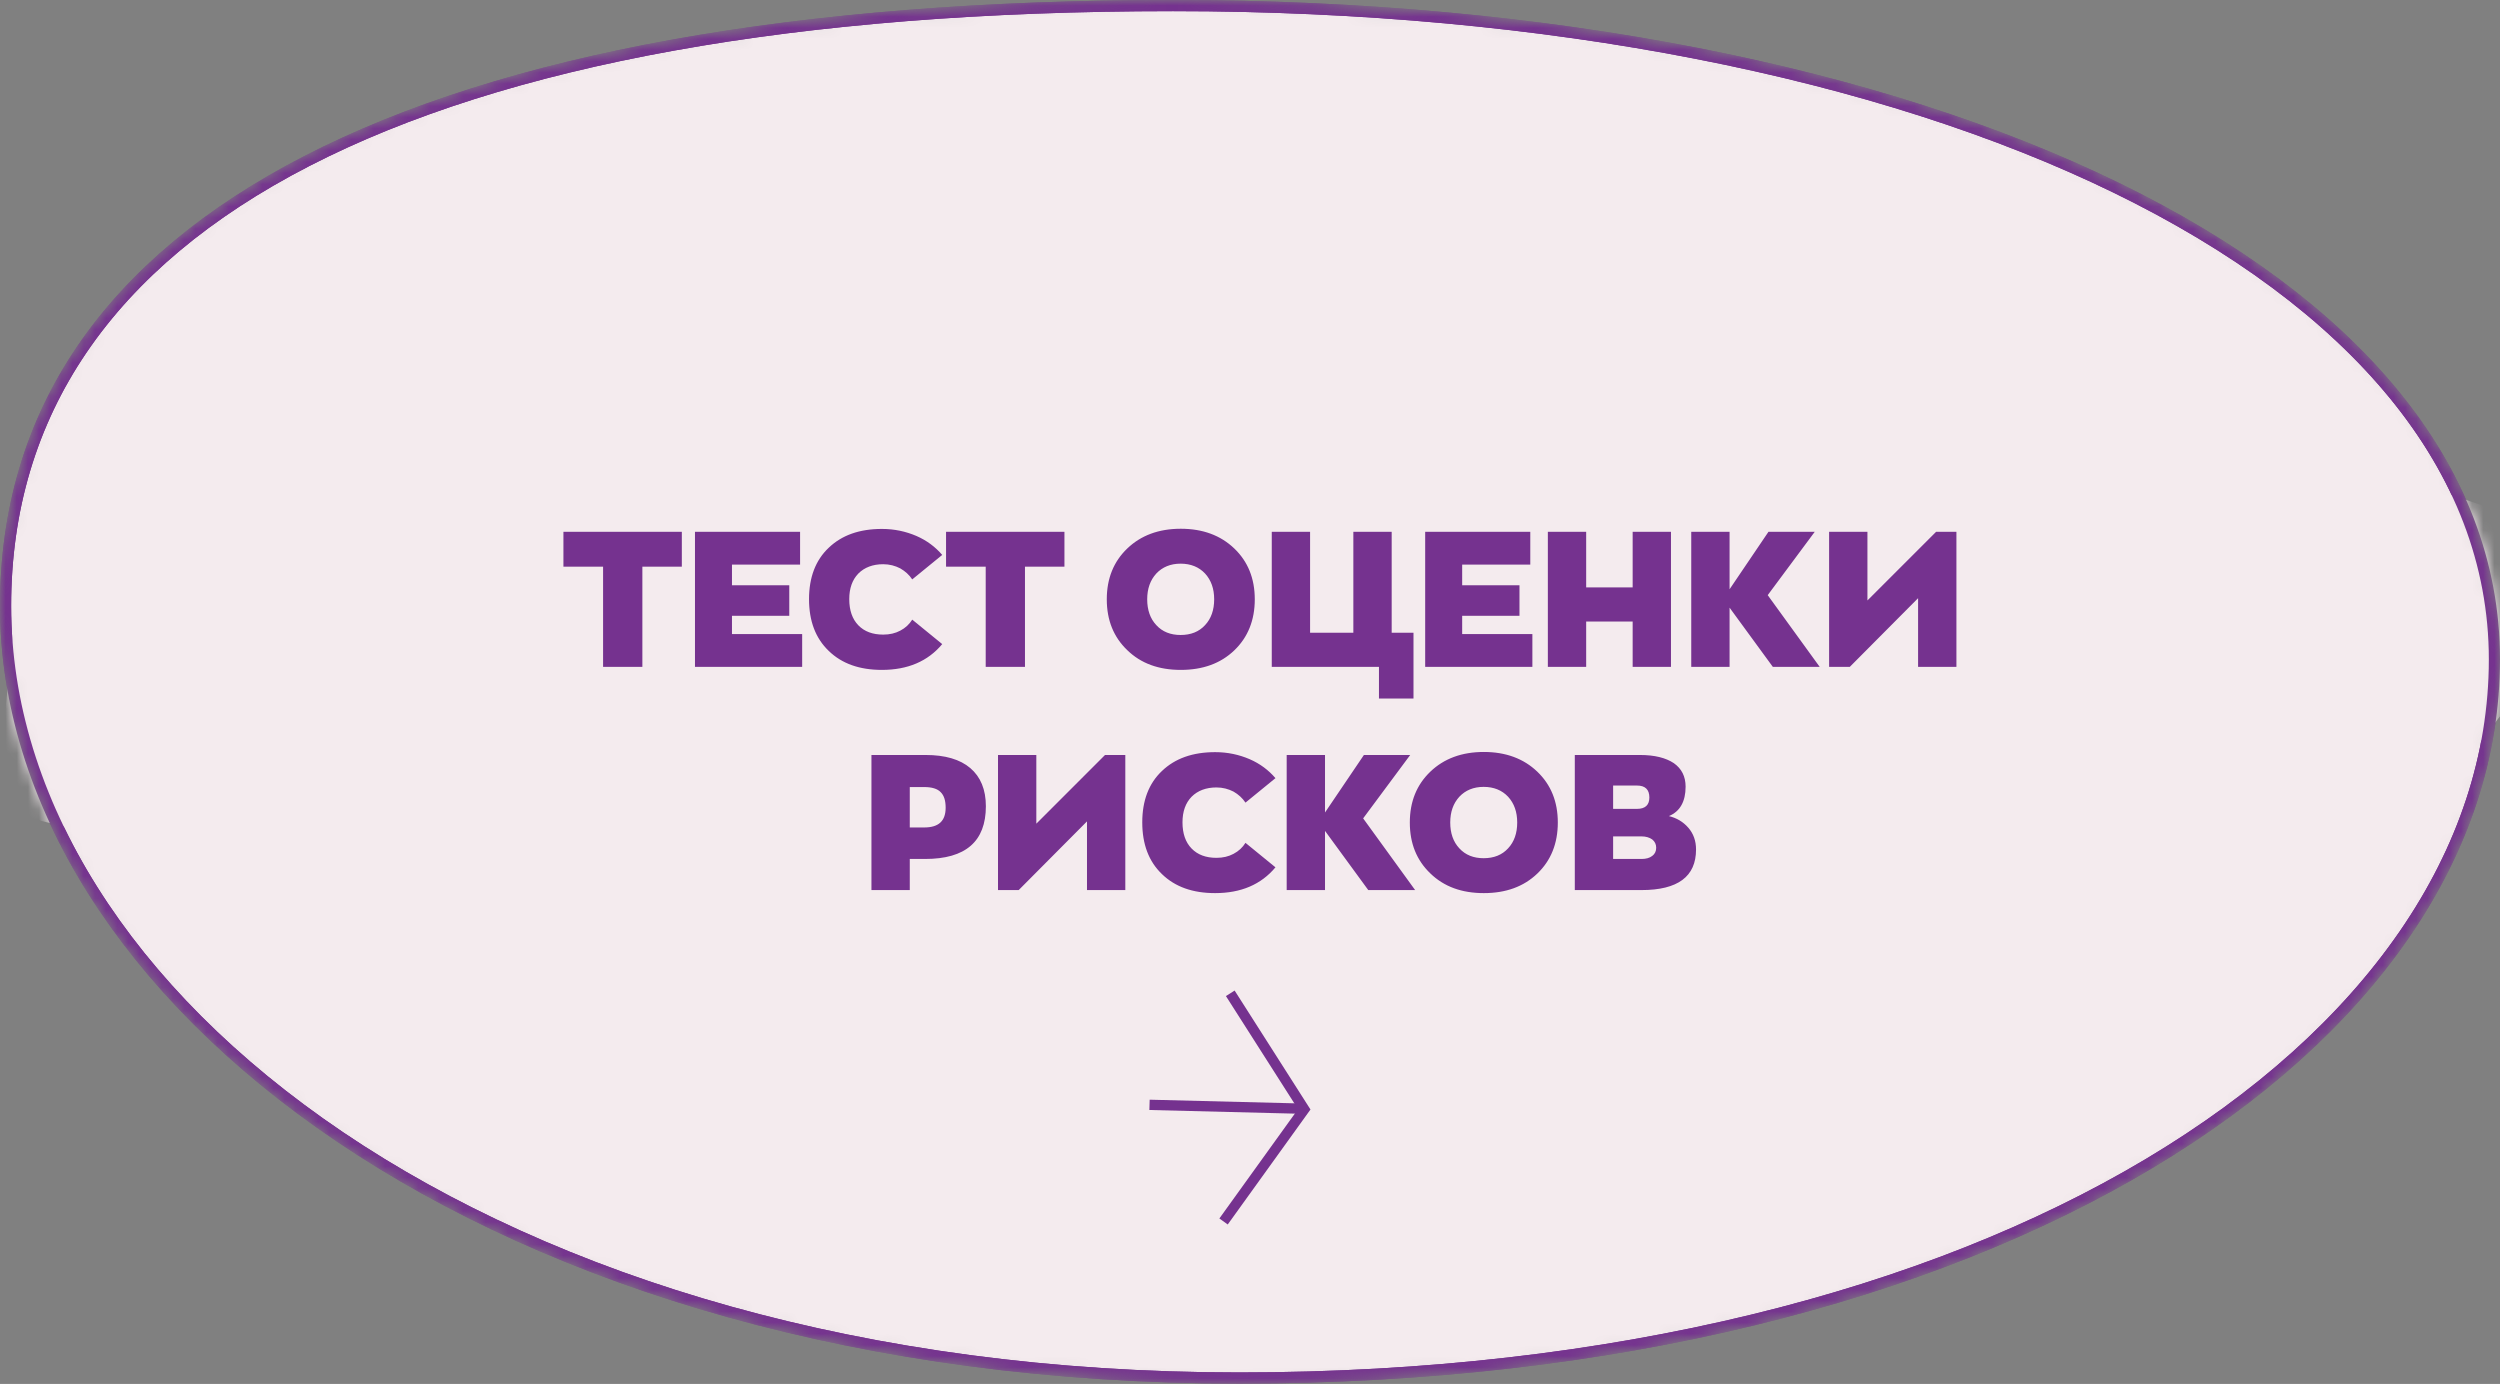
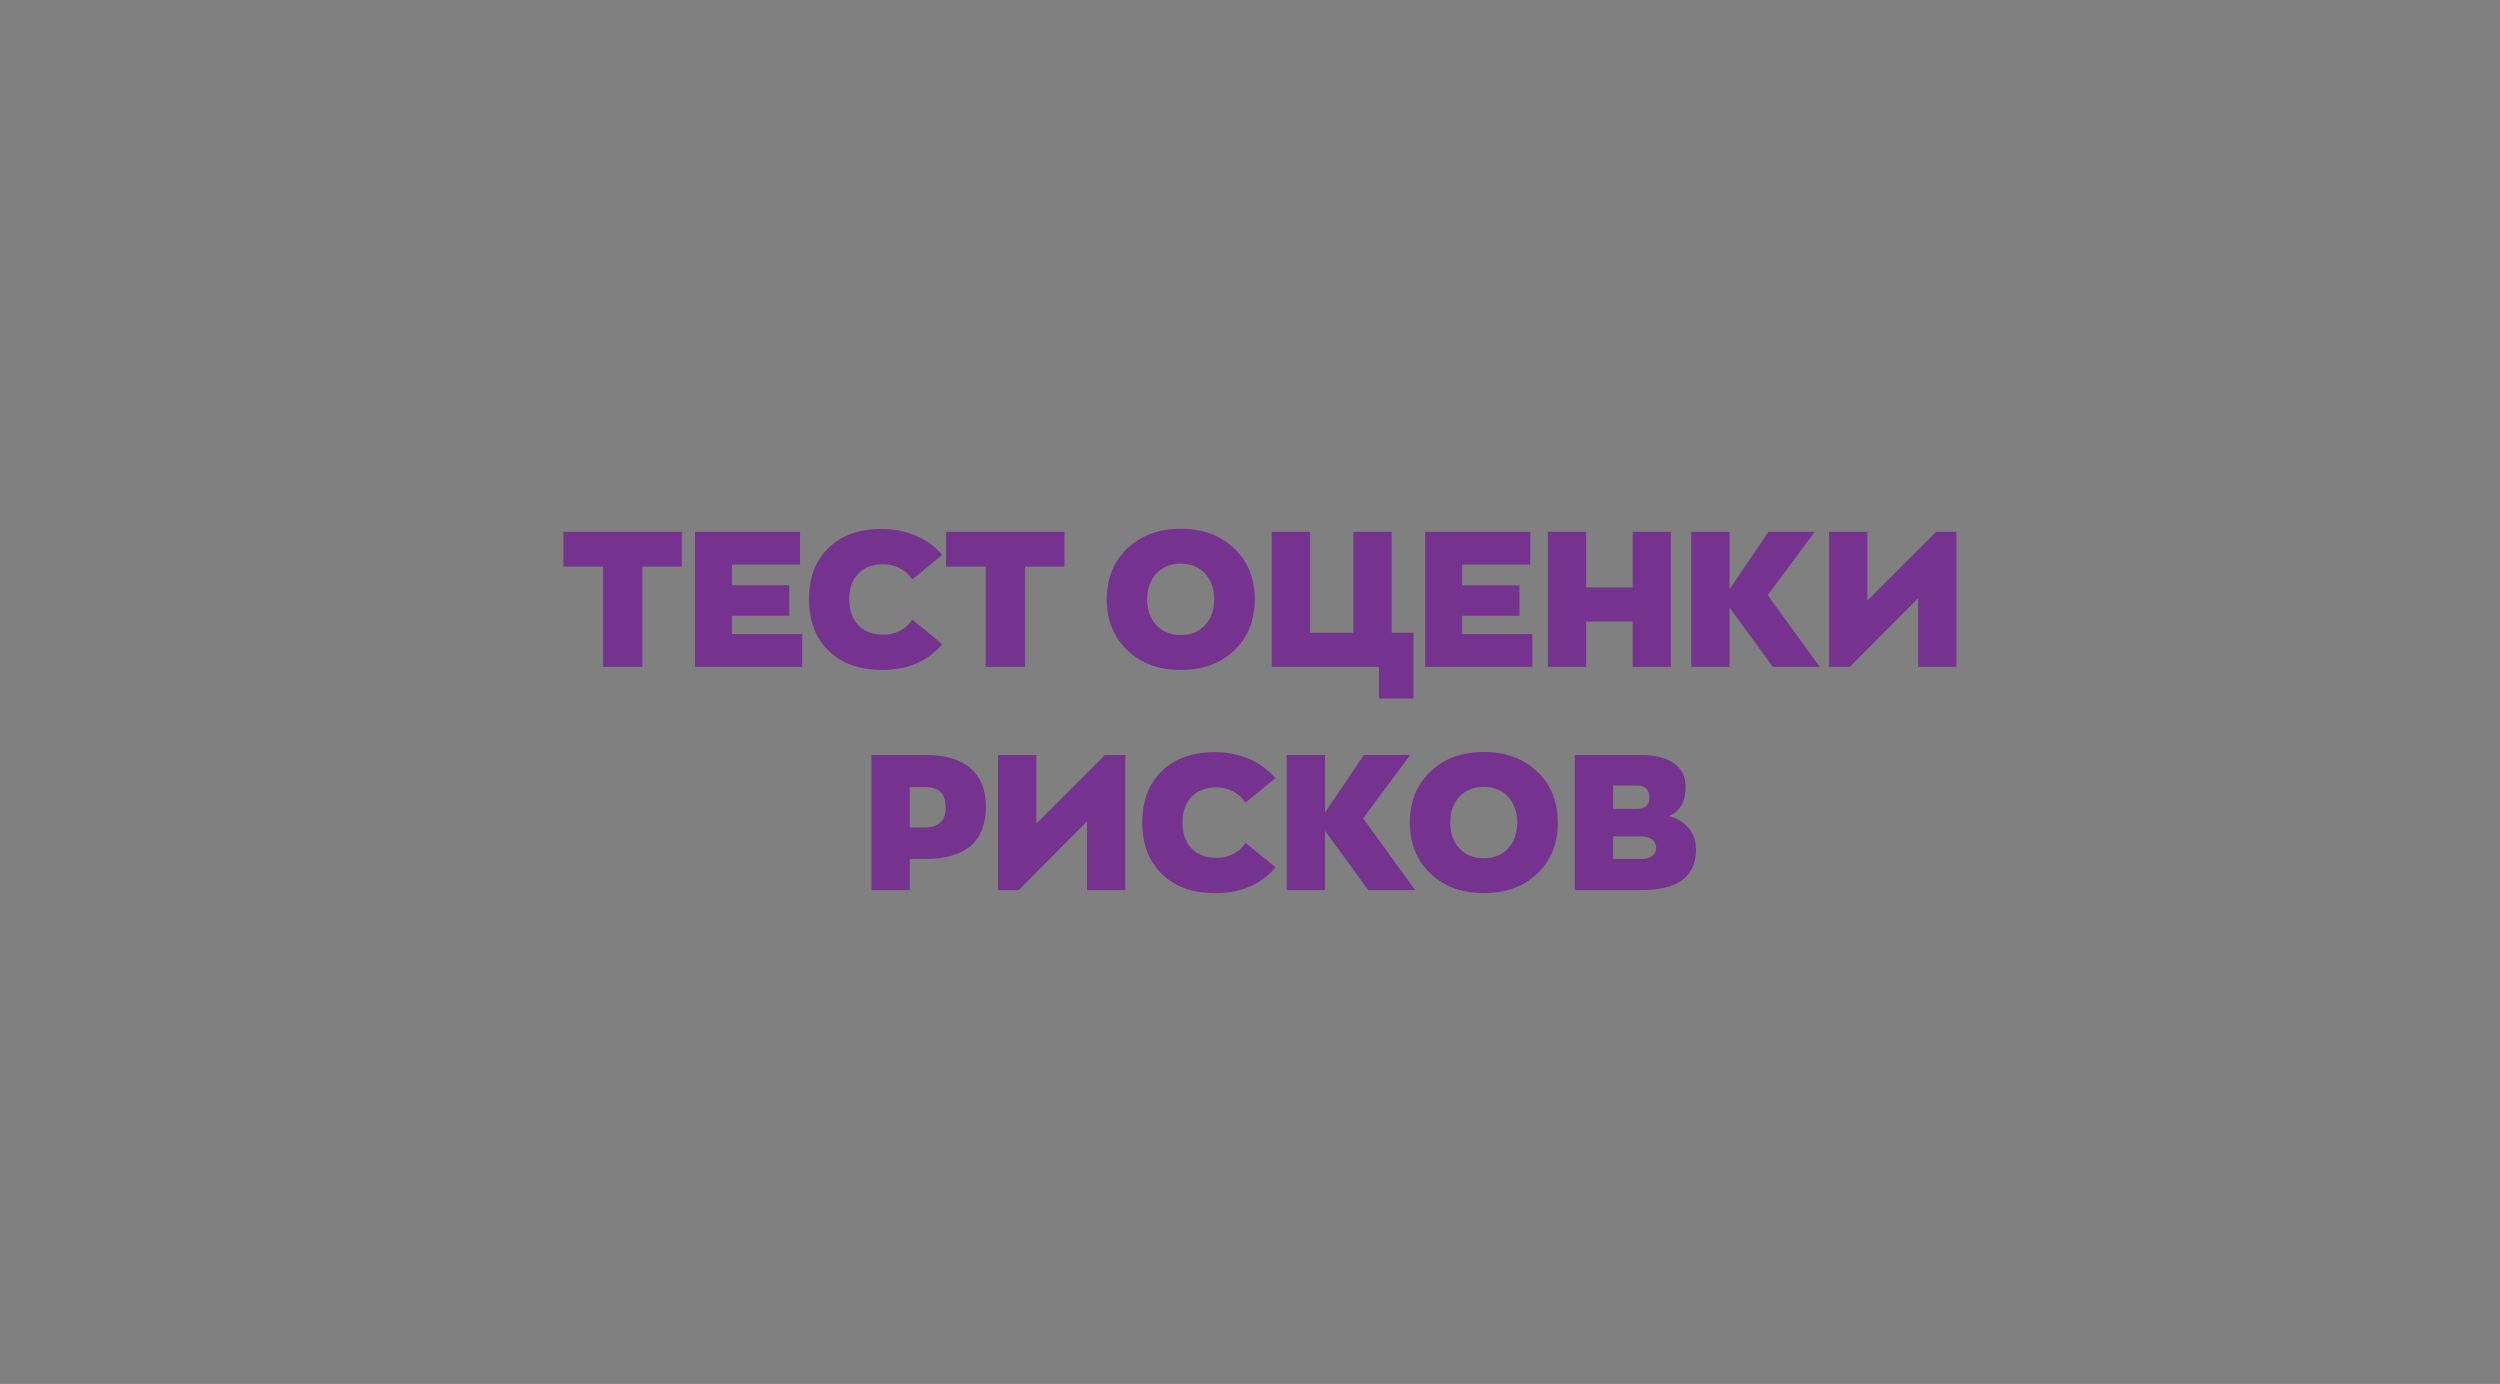
<svg xmlns="http://www.w3.org/2000/svg" width="224" height="124" viewBox="0 0 224 124" fill="none">
  <rect x="0" y="0" width="224" height="124" fill="#808080" stroke="none" />
  <mask id="mask0_187_2" style="mask-type:alpha" maskUnits="userSpaceOnUse" x="0" y="0" width="224" height="124">
    <path d="M223.5 59.082C223.5 76.386 212.277 92.469 192.556 104.253C172.839 116.033 144.687 123.47 111.015 123.47C77.357 123.47 49.705 114.844 30.482 101.877C11.253 88.905 0.5 71.625 0.5 54.301C0.5 36.984 9.765 23.562 27.476 14.439C45.214 5.302 71.397 0.5 105.103 0.5C138.791 0.5 168.435 6.492 189.637 16.835C210.853 27.184 223.5 41.822 223.5 59.082Z" fill="#F4EBEE" stroke="#75328F" />
  </mask>
  <g mask="url(#mask0_187_2)">
-     <path d="M223.5 59.082C223.5 76.386 212.277 92.469 192.556 104.253C172.839 116.033 144.687 123.47 111.015 123.47C77.357 123.47 49.705 114.844 30.482 101.877C11.253 88.905 0.5 71.625 0.5 54.301C0.5 36.984 9.765 23.562 27.476 14.439C45.214 5.302 71.397 0.5 105.103 0.5C138.791 0.5 168.435 6.492 189.637 16.835C210.853 27.184 223.5 41.822 223.5 59.082Z" fill="#F4EBEE" stroke="#75328F" />
-     <path d="M109.63 109.444L116.862 99.396L110.232 89" stroke="#75328F" stroke-width="0.923" />
-     <line y1="-0.462" x2="13.866" y2="-0.462" transform="matrix(-1 -0.025 0.029 -1 116.877 98.879)" stroke="#75328F" stroke-width="0.923" />
-     <path d="M131.877 42.024C59.096 38.032 14.653 47.715 1.529 53.055L-0.382 72.491C66.588 90.771 173.288 79.582 218.266 71.703L235.085 49.641L218.266 43.862L172.396 42.024H131.877Z" fill="#F4EBEE" />
    <path d="M54.036 59.752V50.776H50.483V47.648H61.092V50.776H57.556V59.752H54.036ZM62.27 59.752V47.648H71.688V50.589H65.585V52.441H70.719V55.178H65.585V56.81H71.874V59.752H62.27ZM79.017 60.023C77.011 60.023 75.43 59.462 74.257 58.324C73.067 57.184 72.489 55.638 72.489 53.682C72.489 51.745 73.067 50.197 74.257 49.075C75.43 47.953 77.011 47.392 79.017 47.392C80.139 47.392 81.159 47.614 82.111 48.022C83.046 48.429 83.811 49.008 84.423 49.721L81.737 51.914C81.465 51.507 81.108 51.184 80.666 50.928C80.207 50.691 79.697 50.554 79.136 50.554C78.201 50.554 77.453 50.843 76.909 51.388C76.365 51.949 76.093 52.714 76.093 53.682C76.093 54.685 76.365 55.468 76.909 56.029C77.453 56.59 78.201 56.861 79.136 56.861C79.714 56.861 80.224 56.742 80.666 56.505C81.125 56.267 81.482 55.926 81.737 55.519L84.423 57.712C83.131 59.258 81.329 60.023 79.017 60.023ZM88.319 59.752V50.776H84.766V47.648H95.374V50.776H91.838V59.752H88.319ZM105.798 60.023C103.826 60.023 102.228 59.446 101.004 58.255C99.78 57.083 99.168 55.569 99.168 53.7C99.168 51.83 99.78 50.316 101.004 49.144C102.228 47.971 103.826 47.376 105.798 47.376C107.77 47.376 109.368 47.971 110.592 49.144C111.816 50.316 112.428 51.83 112.428 53.7C112.428 55.569 111.816 57.099 110.592 58.273C109.368 59.446 107.77 60.023 105.798 60.023ZM105.781 56.895C106.699 56.895 107.43 56.606 107.974 56.011C108.518 55.434 108.79 54.651 108.79 53.7C108.79 52.748 108.518 51.983 107.974 51.388C107.43 50.809 106.699 50.504 105.781 50.504C104.88 50.504 104.149 50.809 103.605 51.388C103.061 51.983 102.789 52.748 102.789 53.7C102.789 54.651 103.061 55.434 103.605 56.011C104.149 56.606 104.88 56.895 105.781 56.895ZM126.649 56.691V62.59H123.555V59.752H113.95V47.648H117.384V56.691H121.26V47.648H124.694V56.691H126.649ZM127.696 59.752V47.648H137.114V50.589H131.011V52.441H136.145V55.178H131.011V56.81H137.301V59.752H127.696ZM138.687 59.752V47.648H142.121V52.629H146.286V47.648H149.72V59.752H146.286V55.688H142.121V59.752H138.687ZM163.045 59.752H158.846L154.97 54.447V59.752H151.536V47.648H154.97V52.798L158.455 47.648H162.603L158.387 53.325L163.045 59.752ZM173.476 47.648H175.295V59.752H171.861V53.597L165.741 59.752H163.888V47.648H167.322V53.801L173.476 47.648ZM82.945 67.647C84.678 67.647 86.022 68.038 86.939 68.82C87.858 69.603 88.334 70.742 88.334 72.237C88.334 75.4 86.514 76.963 82.894 76.963H81.516V79.751H78.082V67.647H82.945ZM82.808 74.141C84.1 74.141 84.73 73.564 84.73 72.374C84.73 71.745 84.594 71.285 84.287 70.98C83.999 70.674 83.505 70.52 82.808 70.52H81.516V74.141H82.808ZM99.009 67.647H100.828V79.751H97.394V73.597L91.274 79.751H89.421V67.647H92.855V73.802L99.009 67.647ZM108.875 80.023C106.869 80.023 105.288 79.463 104.115 78.323C102.925 77.184 102.347 75.638 102.347 73.683C102.347 71.745 102.925 70.198 104.115 69.076C105.288 67.954 106.869 67.392 108.875 67.392C109.997 67.392 111.017 67.614 111.969 68.022C112.904 68.43 113.669 69.007 114.281 69.722L111.595 71.915C111.323 71.507 110.966 71.183 110.524 70.928C110.065 70.691 109.555 70.555 108.994 70.555C108.059 70.555 107.311 70.844 106.767 71.388C106.223 71.948 105.951 72.713 105.951 73.683C105.951 74.686 106.223 75.468 106.767 76.028C107.311 76.59 108.059 76.862 108.994 76.862C109.572 76.862 110.082 76.743 110.524 76.504C110.983 76.266 111.34 75.927 111.595 75.519L114.281 77.712C112.989 79.258 111.187 80.023 108.875 80.023ZM126.796 79.751H122.597L118.721 74.448V79.751H115.287V67.647H118.721V72.799L122.206 67.647H126.354L122.138 73.326L126.796 79.751ZM132.95 80.023C130.978 80.023 129.38 79.445 128.156 78.255C126.932 77.082 126.32 75.57 126.32 73.7C126.32 71.829 126.932 70.317 128.156 69.144C129.38 67.971 130.978 67.376 132.95 67.376C134.922 67.376 136.52 67.971 137.744 69.144C138.968 70.317 139.58 71.829 139.58 73.7C139.58 75.57 138.968 77.1 137.744 78.272C136.52 79.445 134.922 80.023 132.95 80.023ZM132.933 76.895C133.851 76.895 134.582 76.606 135.126 76.011C135.67 75.433 135.942 74.651 135.942 73.7C135.942 72.748 135.67 71.983 135.126 71.388C134.582 70.809 133.851 70.504 132.933 70.504C132.032 70.504 131.301 70.809 130.757 71.388C130.213 71.983 129.941 72.748 129.941 73.7C129.941 74.651 130.213 75.433 130.757 76.011C131.301 76.606 132.032 76.895 132.933 76.895ZM149.534 73.121C150.231 73.291 150.809 73.632 151.268 74.159C151.727 74.686 151.965 75.332 151.965 76.114C151.965 78.544 150.333 79.751 147.069 79.751H141.102V67.647H146.95C148.259 67.647 149.262 67.903 149.976 68.379C150.673 68.871 151.03 69.569 151.03 70.487C151.03 71.829 150.52 72.713 149.534 73.121ZM144.536 70.385V72.475H146.678C147.409 72.475 147.783 72.135 147.783 71.456C147.783 70.742 147.409 70.385 146.678 70.385H144.536ZM147.086 76.963C147.477 76.963 147.8 76.879 148.038 76.692C148.276 76.522 148.395 76.266 148.395 75.96C148.395 75.654 148.276 75.4 148.038 75.213C147.8 75.043 147.477 74.941 147.086 74.941H144.536V76.963H147.086Z" fill="#75328F" />
-     <path d="M223.5 59.082C223.5 76.386 212.277 92.469 192.556 104.253C172.839 116.033 144.687 123.47 111.015 123.47C77.357 123.47 49.705 114.844 30.482 101.877C11.253 88.905 0.5 71.625 0.5 54.301C0.5 36.984 9.765 23.562 27.476 14.439C45.214 5.302 71.397 0.5 105.103 0.5C138.791 0.5 168.435 6.492 189.637 16.835C210.853 27.184 223.5 41.822 223.5 59.082Z" stroke="#75328F" />
  </g>
</svg>